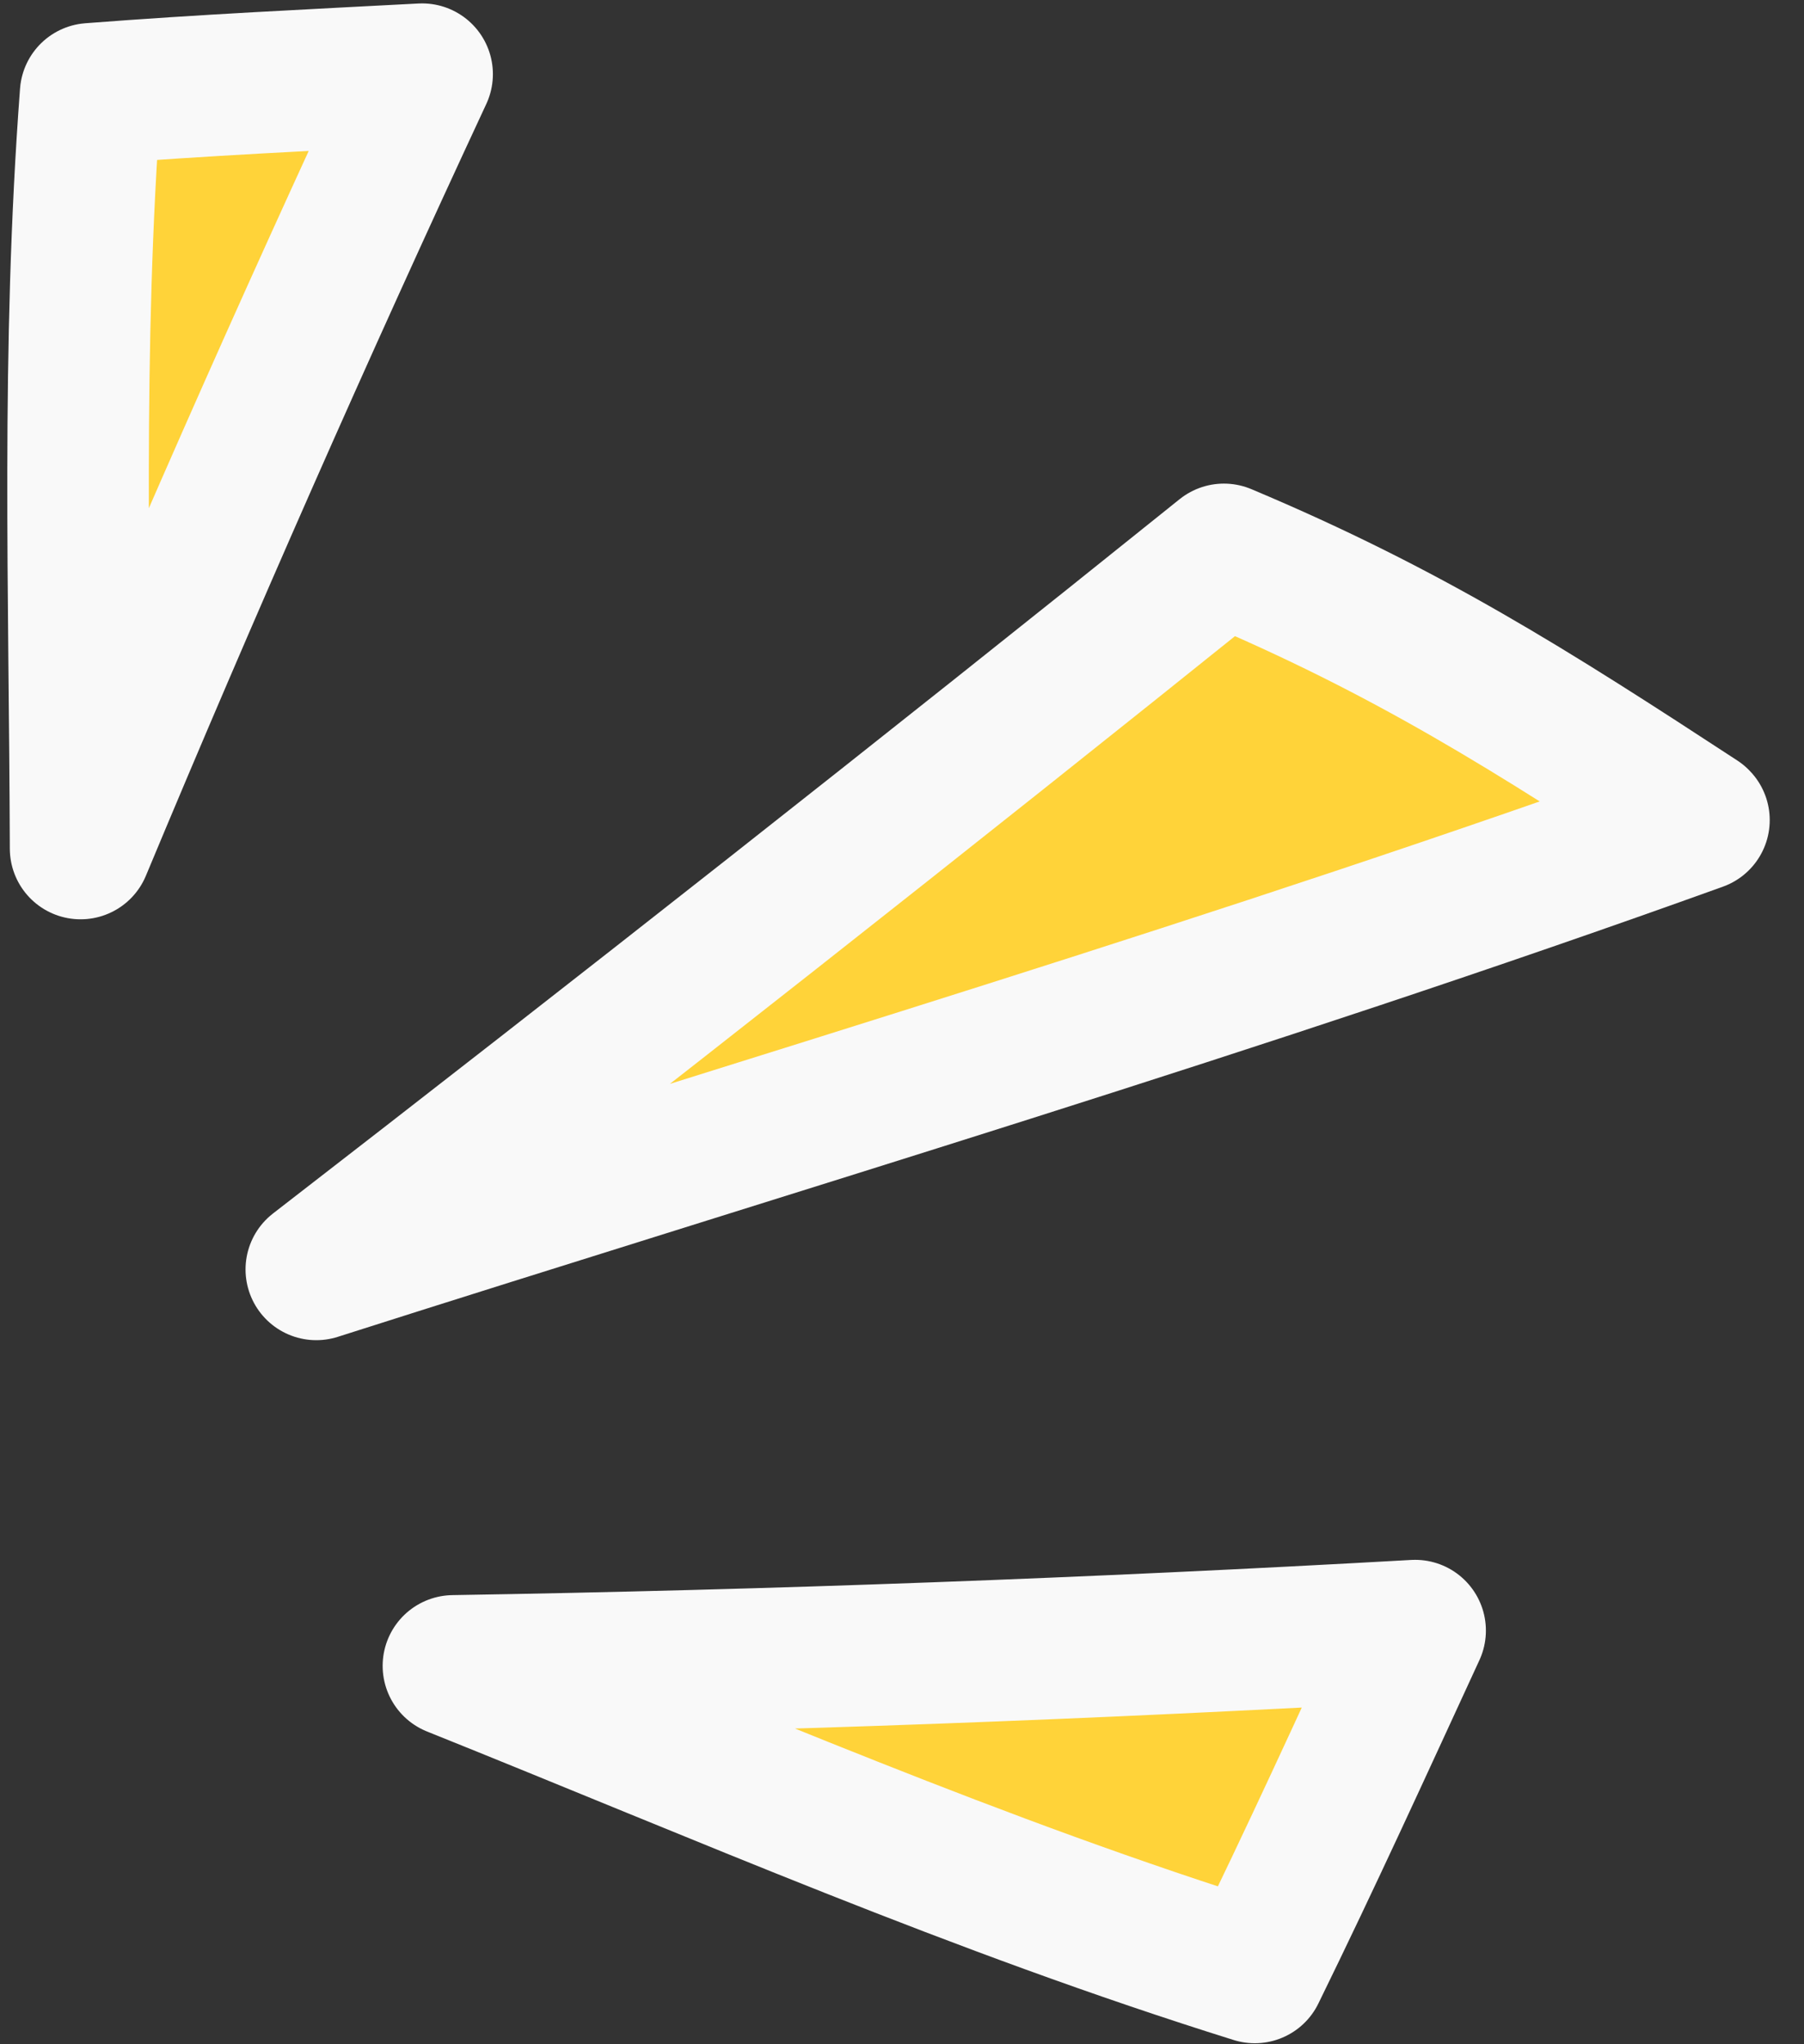
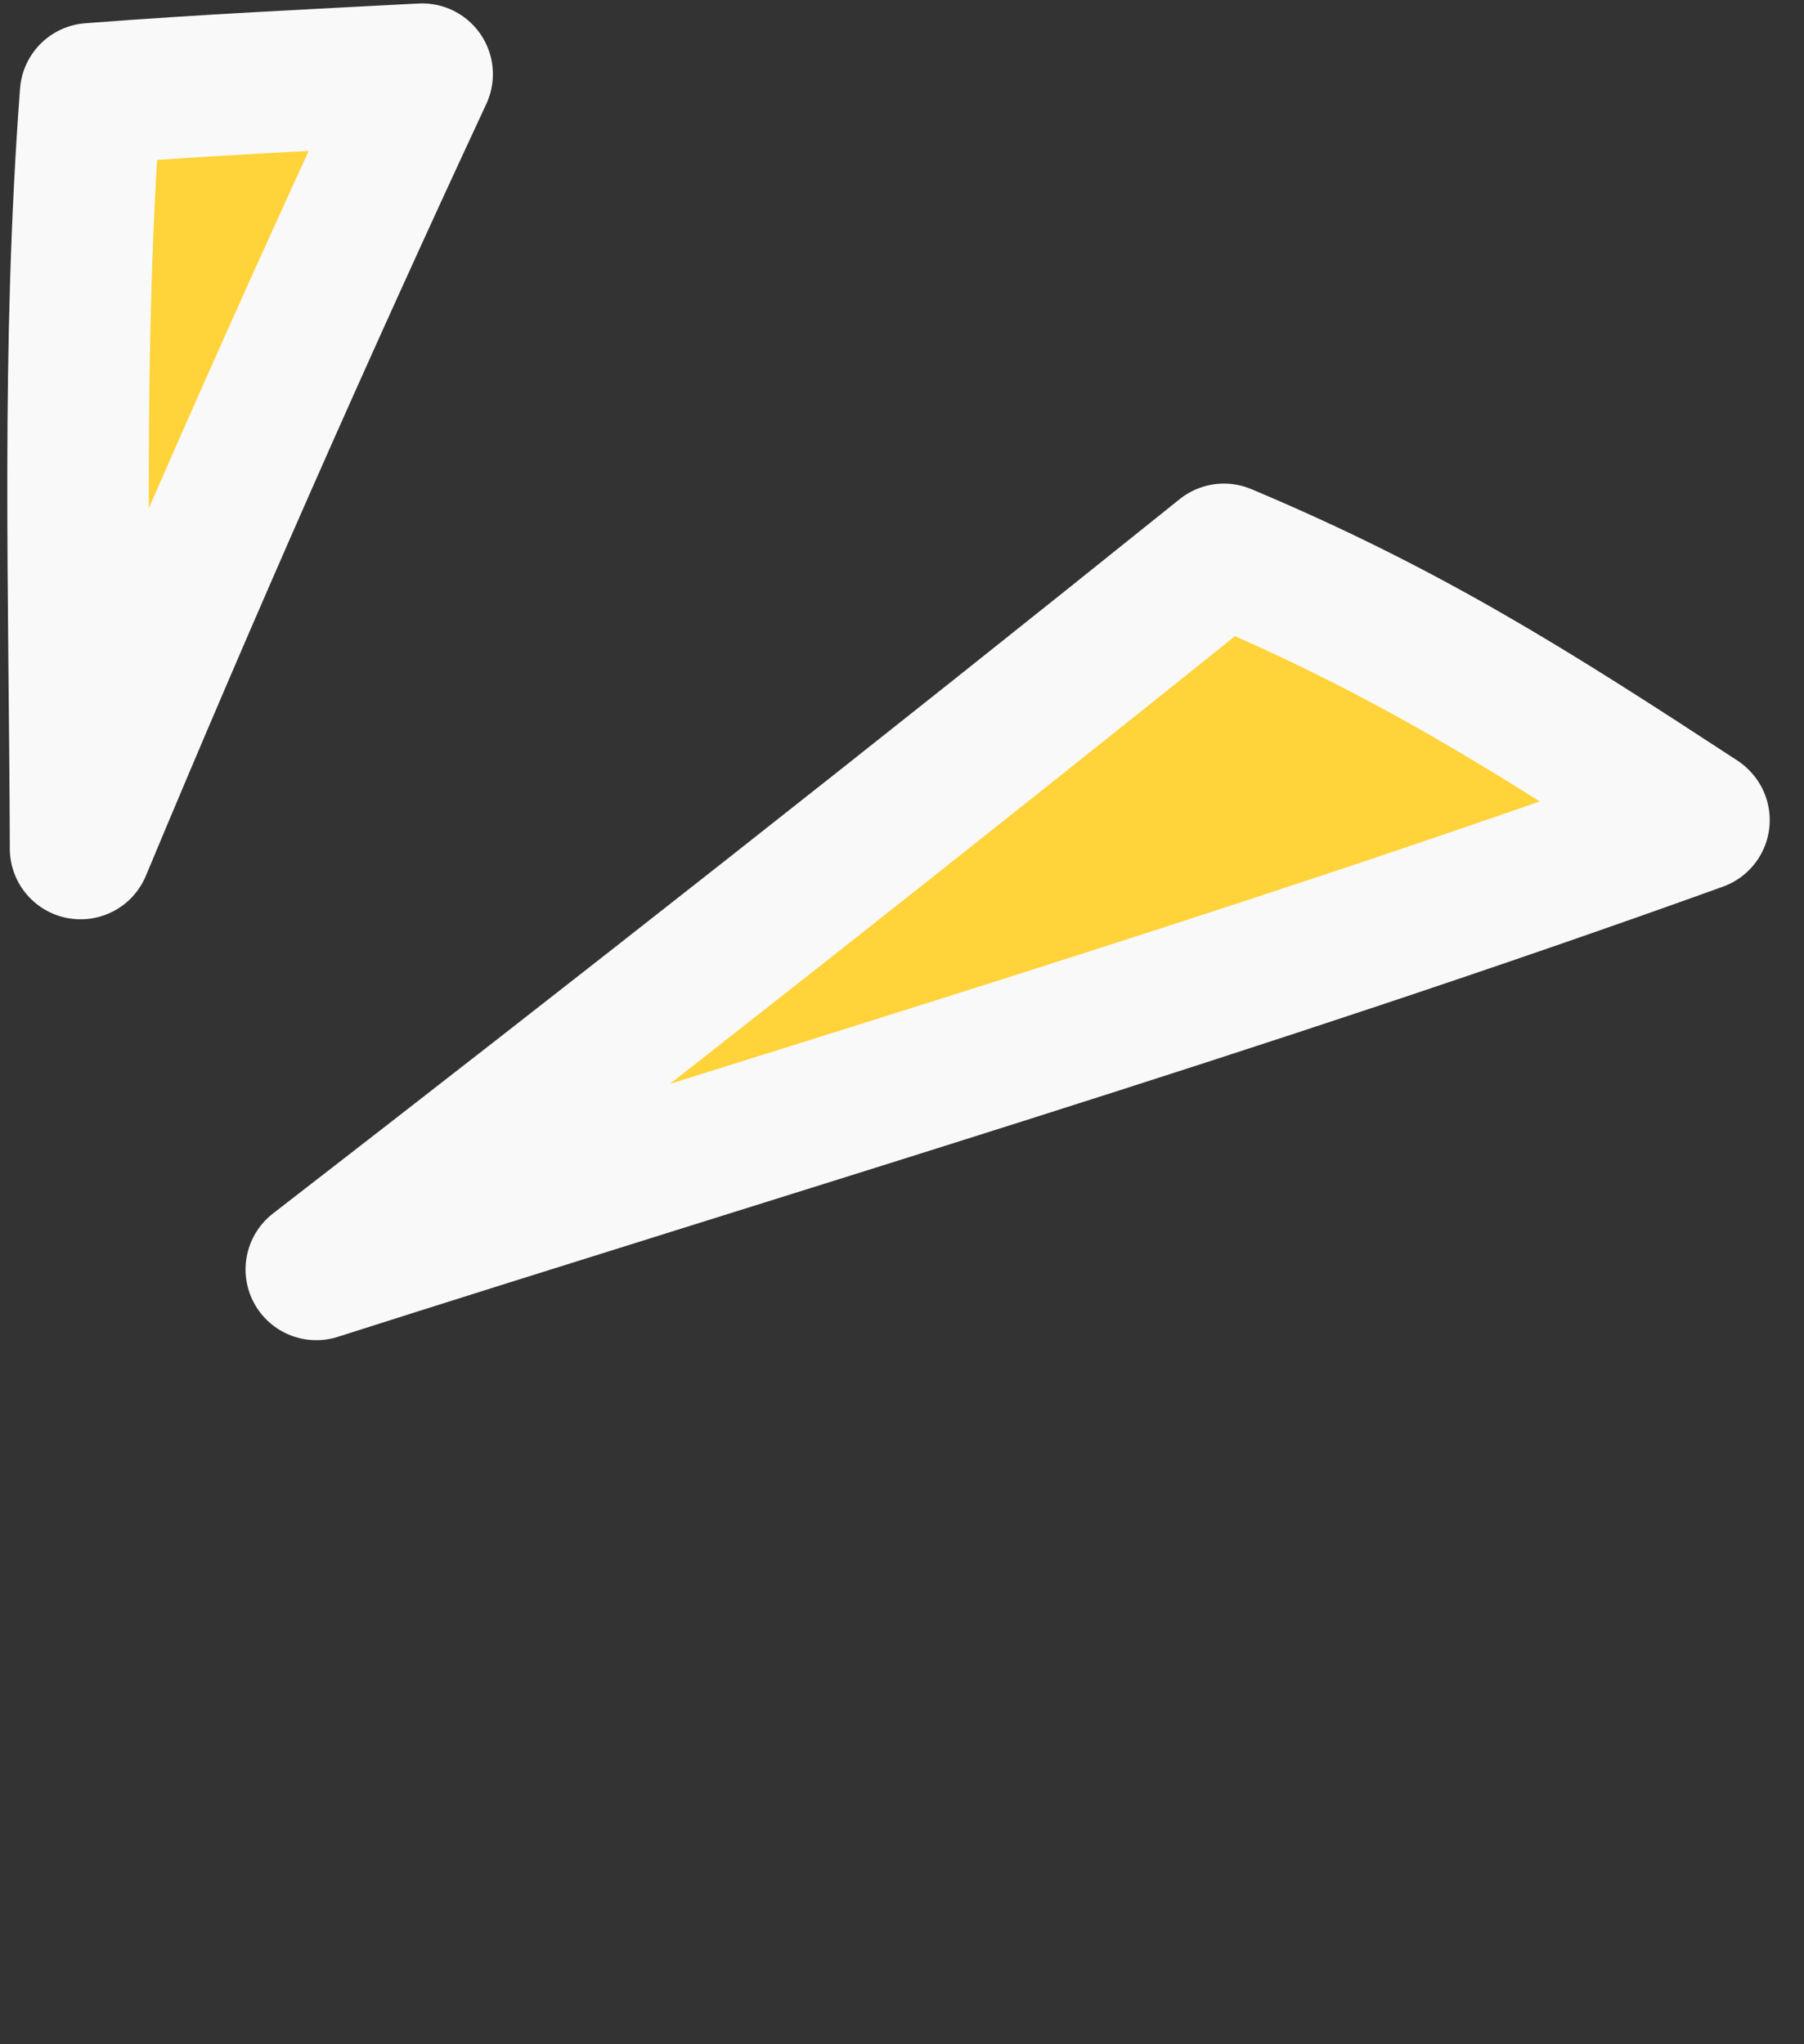
<svg xmlns="http://www.w3.org/2000/svg" width="45" height="51" viewBox="0 0 45 51" fill="none">
  <rect x="0" y="0" width="45" height="51" fill="#333333" stroke="none" />
  <path d="M42.38 20.46C31.09 24.53 19.33 28.02 7.89 31.67C15.49 25.79 23.04 19.85 30.53 13.83C35.12 15.76 38.21 17.73 42.37 20.45L42.38 20.46Z" fill="#FFD339" stroke="#F9F9F9" stroke-width="3.53" stroke-linecap="round" stroke-linejoin="round" />
  <path d="M2.26 2.34C5.11 2.12 7.68 2 10.53 1.85C7.56 8.23 4.72 14.67 2.01 21.17C1.99 14.77 1.78 8.72 2.26 2.34Z" fill="#FFD339" stroke="#F9F9F9" stroke-width="3.53" stroke-linecap="round" stroke-linejoin="round" />
-   <path d="M31.3 49.21C32.73 46.29 33.94 43.63 35.3 40.68C27.31 41.13 19.31 41.43 11.31 41.56C18.06 44.27 24.36 47.04 31.3 49.21Z" fill="#FFD339" stroke="#F9F9F9" stroke-width="3.53" stroke-linecap="round" stroke-linejoin="round" />
</svg>